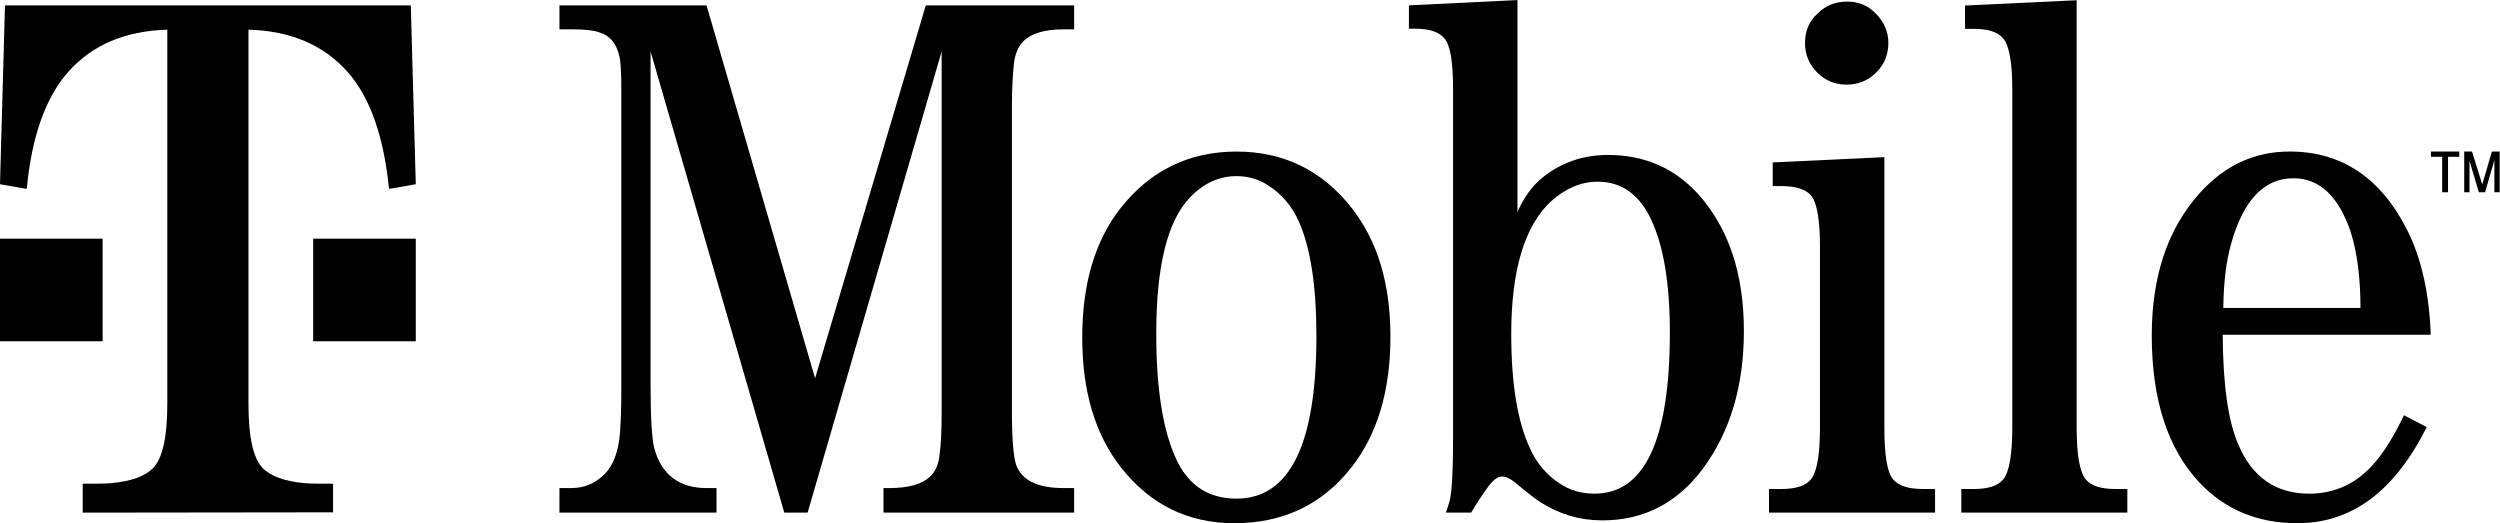
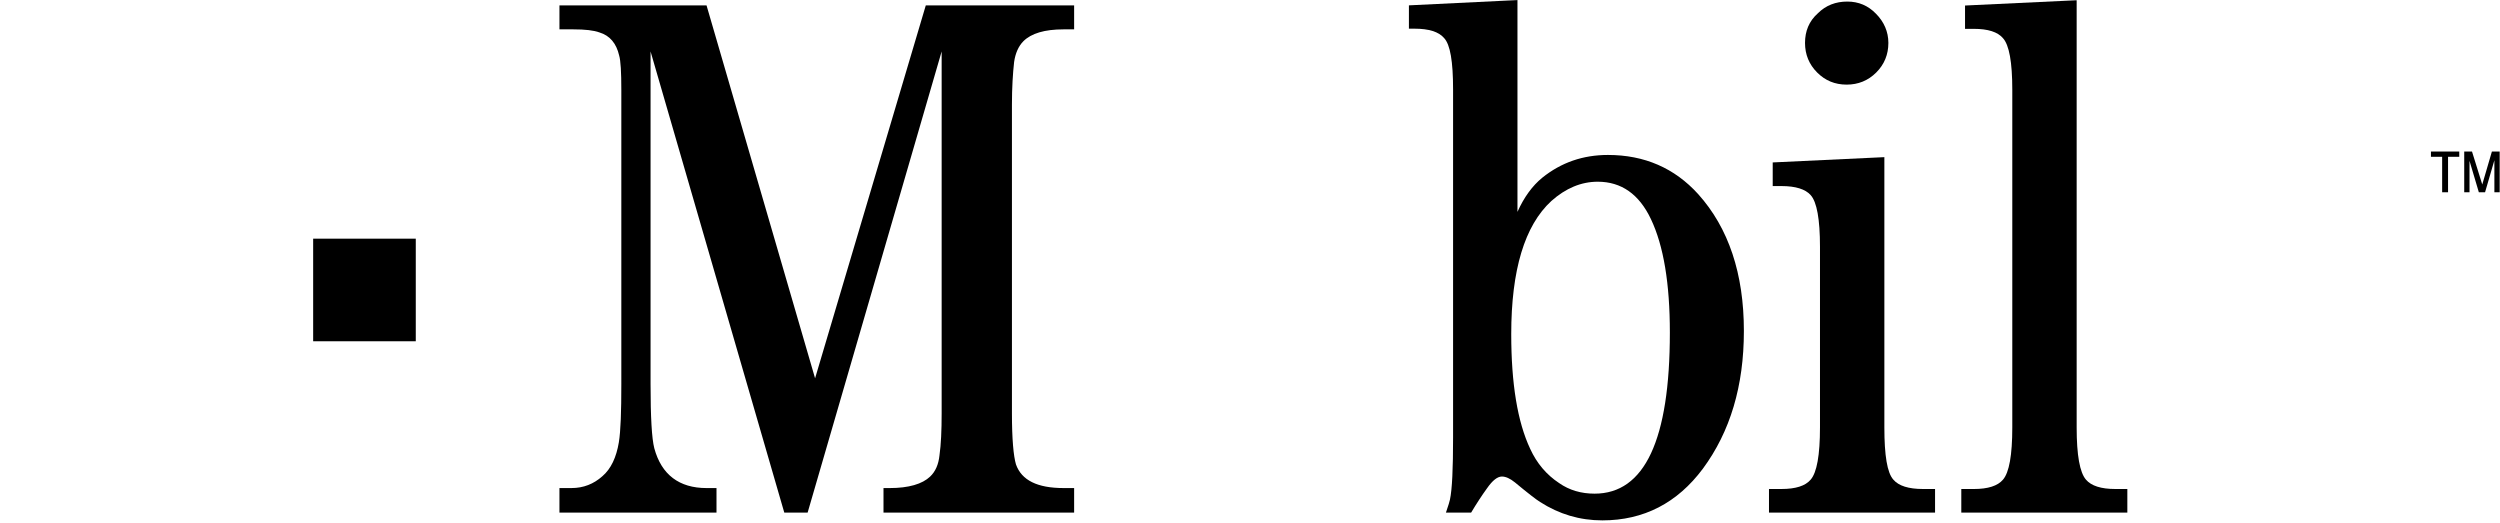
<svg xmlns="http://www.w3.org/2000/svg" version="1.1" id="svg2" x="0px" y="0px" viewBox="0 0 4887.2 1022.8" style="enable-background:new 0 0 4887.2 1022.8;" xml:space="preserve">
  <g id="g10" transform="matrix(1.333,0,0,-1.333,-0.027,1023.996)">
    <g id="g12" transform="scale(0.1)">
      <g id="g14" transform="scale(1.699)">
        <path id="path16" d="M15940.2,3791c99.4,0,185.3,34.9,255.1,104.7c69.8,69.8,104.7,155.7,104.7,255.1     c0,96.7-37.6,182.6-107.4,252.4c-67.1,69.8-150.3,104.7-247,104.7c-99.3,0-185.3-32.2-255-102c-75.2-67.1-110.1-153-110.1-255.1     c0-99.3,34.9-185.2,104.7-255.1C15755,3825.9,15838.2,3791,15940.2,3791L15940.2,3791z" />
      </g>
      <path id="path18" d="M11953.6,2134.2l-1591.7,5468.2l-2157.2,0v-351.1l205.2,0c168.8,0,296.5-13.6,383.1-45.6    c150.5-45.6,246.3-159.6,287.3-337.5c22.8-77.5,31.9-246.3,31.9-506.2V2052.2c0-405.9-9.1-688.7-36.5-857.4    c-36.5-218.9-114-387.7-241.7-497.1c-127.7-114-278.2-173.3-451.5-173.3l-177.9,0V164l2303.2,0v360.3l-146,0    c-401.3,0.1-661.3,196.2-766.2,583.8c-36.5,141.4-54.7,456.1-54.7,944.1v4875.3L11502.1,164h342l1965.6,6763.4V1618.9    c0-250.8-9.1-456.1-31.9-615.7c-13.7-132.3-59.3-237.1-136.8-310.1c-114-109.5-314.7-168.8-592.9-168.8l-91.2,0V164l2795.7,0    v360.4l-155.1,0c-383.1,0-615.7,114.1-697.8,346.6c-36.5,123.1-59.2,374-59.2,747.9v4528.7c0,250.8,13.6,460.6,31.9,624.8    c18.2,127.7,63.8,232.6,136.8,305.6c114,114,310.1,173.3,588.3,173.3l155.1,0v351.2l-2175.5,0L11953.6,2134.2z" />
      <g id="g20" transform="scale(1.251)">
-         <path id="path22" d="M14495.4,295.2c-320.8,0-550.5,145.8-696.3,441.1c-164.1,339-244.3,834.9-244.3,1491.1     c0,794.8,131.2,1327,397.4,1600.5c156.7,164.1,339,247.9,543.2,247.9c131.2,0,251.5-32.8,360.9-102.1     c164.1-102.1,288-244.2,371.9-433.8c134.9-306.3,204.1-751,204.1-1338C15432.3,929.5,15118.8,295.2,14495.4,295.2L14495.4,295.2z      M14495.4,4363.8c-557.8,0-1009.9-222.4-1356.2-659.8c-302.6-382.8-452.1-889.6-452.1-1520.3c0-627.1,149.5-1133.8,452.1-1520.3     c342.7-437.5,787.4-656.2,1330.7-656.2c572.3,0,1031.7,218.7,1374.4,656.2c302.6,386.5,455.7,896.8,455.7,1531.2     c0,623.4-153.1,1126.5-455.7,1509.3C15501.6,4141.4,15049.5,4363.8,14495.4,4363.8L14495.4,4363.8z" />
-       </g>
+         </g>
      <g id="g24" transform="scale(1.569)">
        <path id="path26" d="M14904.6,281.9c-125,0-235.5,32-331.4,98.8c-119.2,78.5-209.3,186.1-270.4,319.8     c-119.1,252.9-177.3,610.5-177.3,1072.7c0,598.8,125,1014.6,375,1244.2c133.8,119.2,279.1,180.2,433.2,180.2     c220.9,0,386.6-116.2,497.1-348.8c119.2-250,177.3-604.7,177.3-1061.1C15608.1,784.8,15372.6,281.9,14904.6,281.9L14904.6,281.9z      M15029.6,3447.7c-232.6,0-436-69.8-613.4-212.2c-93-75.6-171.5-183.1-232.5-319.8v1979.7l-1014.6-49.4v-218l52.3,0     c133.7,0,226.8-29,276.2-87.2c58.1-61.1,84.3-221,84.3-479.7v-3253c0-293.6-8.7-485.5-29.1-581.4c-2.9-14.5-14.5-55.3-37.8-122.1     l235.5,0c52.3,87.3,101.8,162.8,148.3,226.8c52.3,75.6,98.8,110.5,139.5,110.5c34.9,0,75.6-17.4,122.1-55.2     c119.2-98.8,197.7-159.9,235.5-183.1c177.3-113.4,369.2-171.5,581.4-171.5c386.6,0,700.6,162.8,939,482.6     c255.8,346,383.7,773.3,383.7,1287.9c0,534.9-142.5,962.2-427.3,1279.1C15651.7,3325.6,15369.8,3447.7,15029.6,3447.7     L15029.6,3447.7z" />
      </g>
      <g id="g28" transform="scale(2.187)">
-         <path id="path30" d="M14961,1877.1c81.3,292,221.1,440.1,417.1,440.1c175.2,0,302.4-118.9,383.8-356.7     c43.8-135.6,66.7-306.6,66.7-513.1l-919.8,0C14910.9,1616.4,14927.6,1760.3,14961,1877.1L14961,1877.1z M15926.7,412.9     c-118.9-139.7-264.9-210.7-442.2-210.7c-225.3,0-385.9,112.6-477.6,335.8c-66.8,156.4-100.2,400.5-102.2,730H16300     c-10.4,277.4-62.6,511-156.4,698.7c-177.3,352.5-440.1,529.8-790.5,529.8c-235.7,0-438-93.9-604.9-281.6     c-212.7-237.8-319.1-554.8-319.1-951.1c0-429.7,106.4-759.2,319.1-986.5c171-181.5,390.1-273.2,657-273.2     c365,0,652.9,214.8,867.7,644.5l-152.3,79.3C16056,594.4,15991.3,488,15926.7,412.9L15926.7,412.9z" />
-       </g>
+         </g>
      <g id="g32" transform="scale(1.914)">
        <path id="path34" d="M15983.2,338.2c-47.7,54.8-71.5,188.2-71.5,400.2v3273.3l-855.3-40.5v-178.7l66.7,0     c109.6,0,183.5-23.8,224-71.4c47.6-52.4,71.4-183.4,71.4-395.5V738.4c0-212-23.8-345.4-71.4-400.2     c-40.5-47.6-114.4-71.5-224-71.5l-95.3,0v-181l1272.2,0v181.1l-92.9,0C16099.9,266.7,16023.7,290.6,15983.2,338.2L15983.2,338.2z     " />
      </g>
      <g id="g36" transform="scale(1.741)">
        <path id="path38" d="M15949,371.9c-52.4,57.6-76,204.3-76,440.1v2276.6l-940.5-44.5v-199.1l73.3,0c120.6,0,201.8-26.2,246.3-76     c52.4-57.6,78.6-204.4,78.6-434.9V812c0-233.2-26.2-379.9-78.6-440.1c-44.5-52.4-125.7-78.6-246.3-78.6l-104.7,0V94.2l1398.9,0     v199.1l-102.2,0C16077.3,293.3,15993.5,319.5,15949,371.9z" />
      </g>
      <path id="path40" d="M4592.7,4182V2677l1505-0.1V4182H4592.7L4592.7,4182z" />
-       <path id="path42" d="M73.2,7602.4L0.2,4980l392.2-68.4c73,770.7,278.2,1345.4,611.1,1719.4c351.2,392.2,830,597.4,1450.3,615.7    v-5491c0-478.9-68.4-789-205.2-934.9C2130,697.7,1924.8,624.7,1642,597.3c-82.1-9.1-228-9.1-428.7-9.1V164l3671.3,4.6v419.6    c-200.7,0-346.6,0-428.7,9.1c-282.7,27.4-488,100.3-606.6,223.5c-136.8,145.9-205.2,456.1-205.2,934.9v5491    c620.3-18.2,1099.1-223.5,1450.3-615.7c332.9-374,533.6-948.6,611.1-1719.4l392.2,68.4l-73,2622.4L73.2,7602.4L73.2,7602.4z" />
-       <path id="path44" d="M1505.2,4182l-1505,0V2677l1505,0V4182z" />
      <g id="g46" transform="scale(2.249)">
        <path id="path48" d="M16068.8,2161.9v265.7l50.7,0l66.9-214.9l62.9,215l50.7,0v-265.7l-34.5,0v208.9l-60.8-208.9l-40.6,0     l-60.8,204.9v-204.8H16068.8L16068.8,2161.9z M15924.8,2161.9v231.2l-73,0v34.5l184.6,0v-34.4l-73.1,0v-231.2H15924.8     L15924.8,2161.9z" />
      </g>
    </g>
  </g>
</svg>